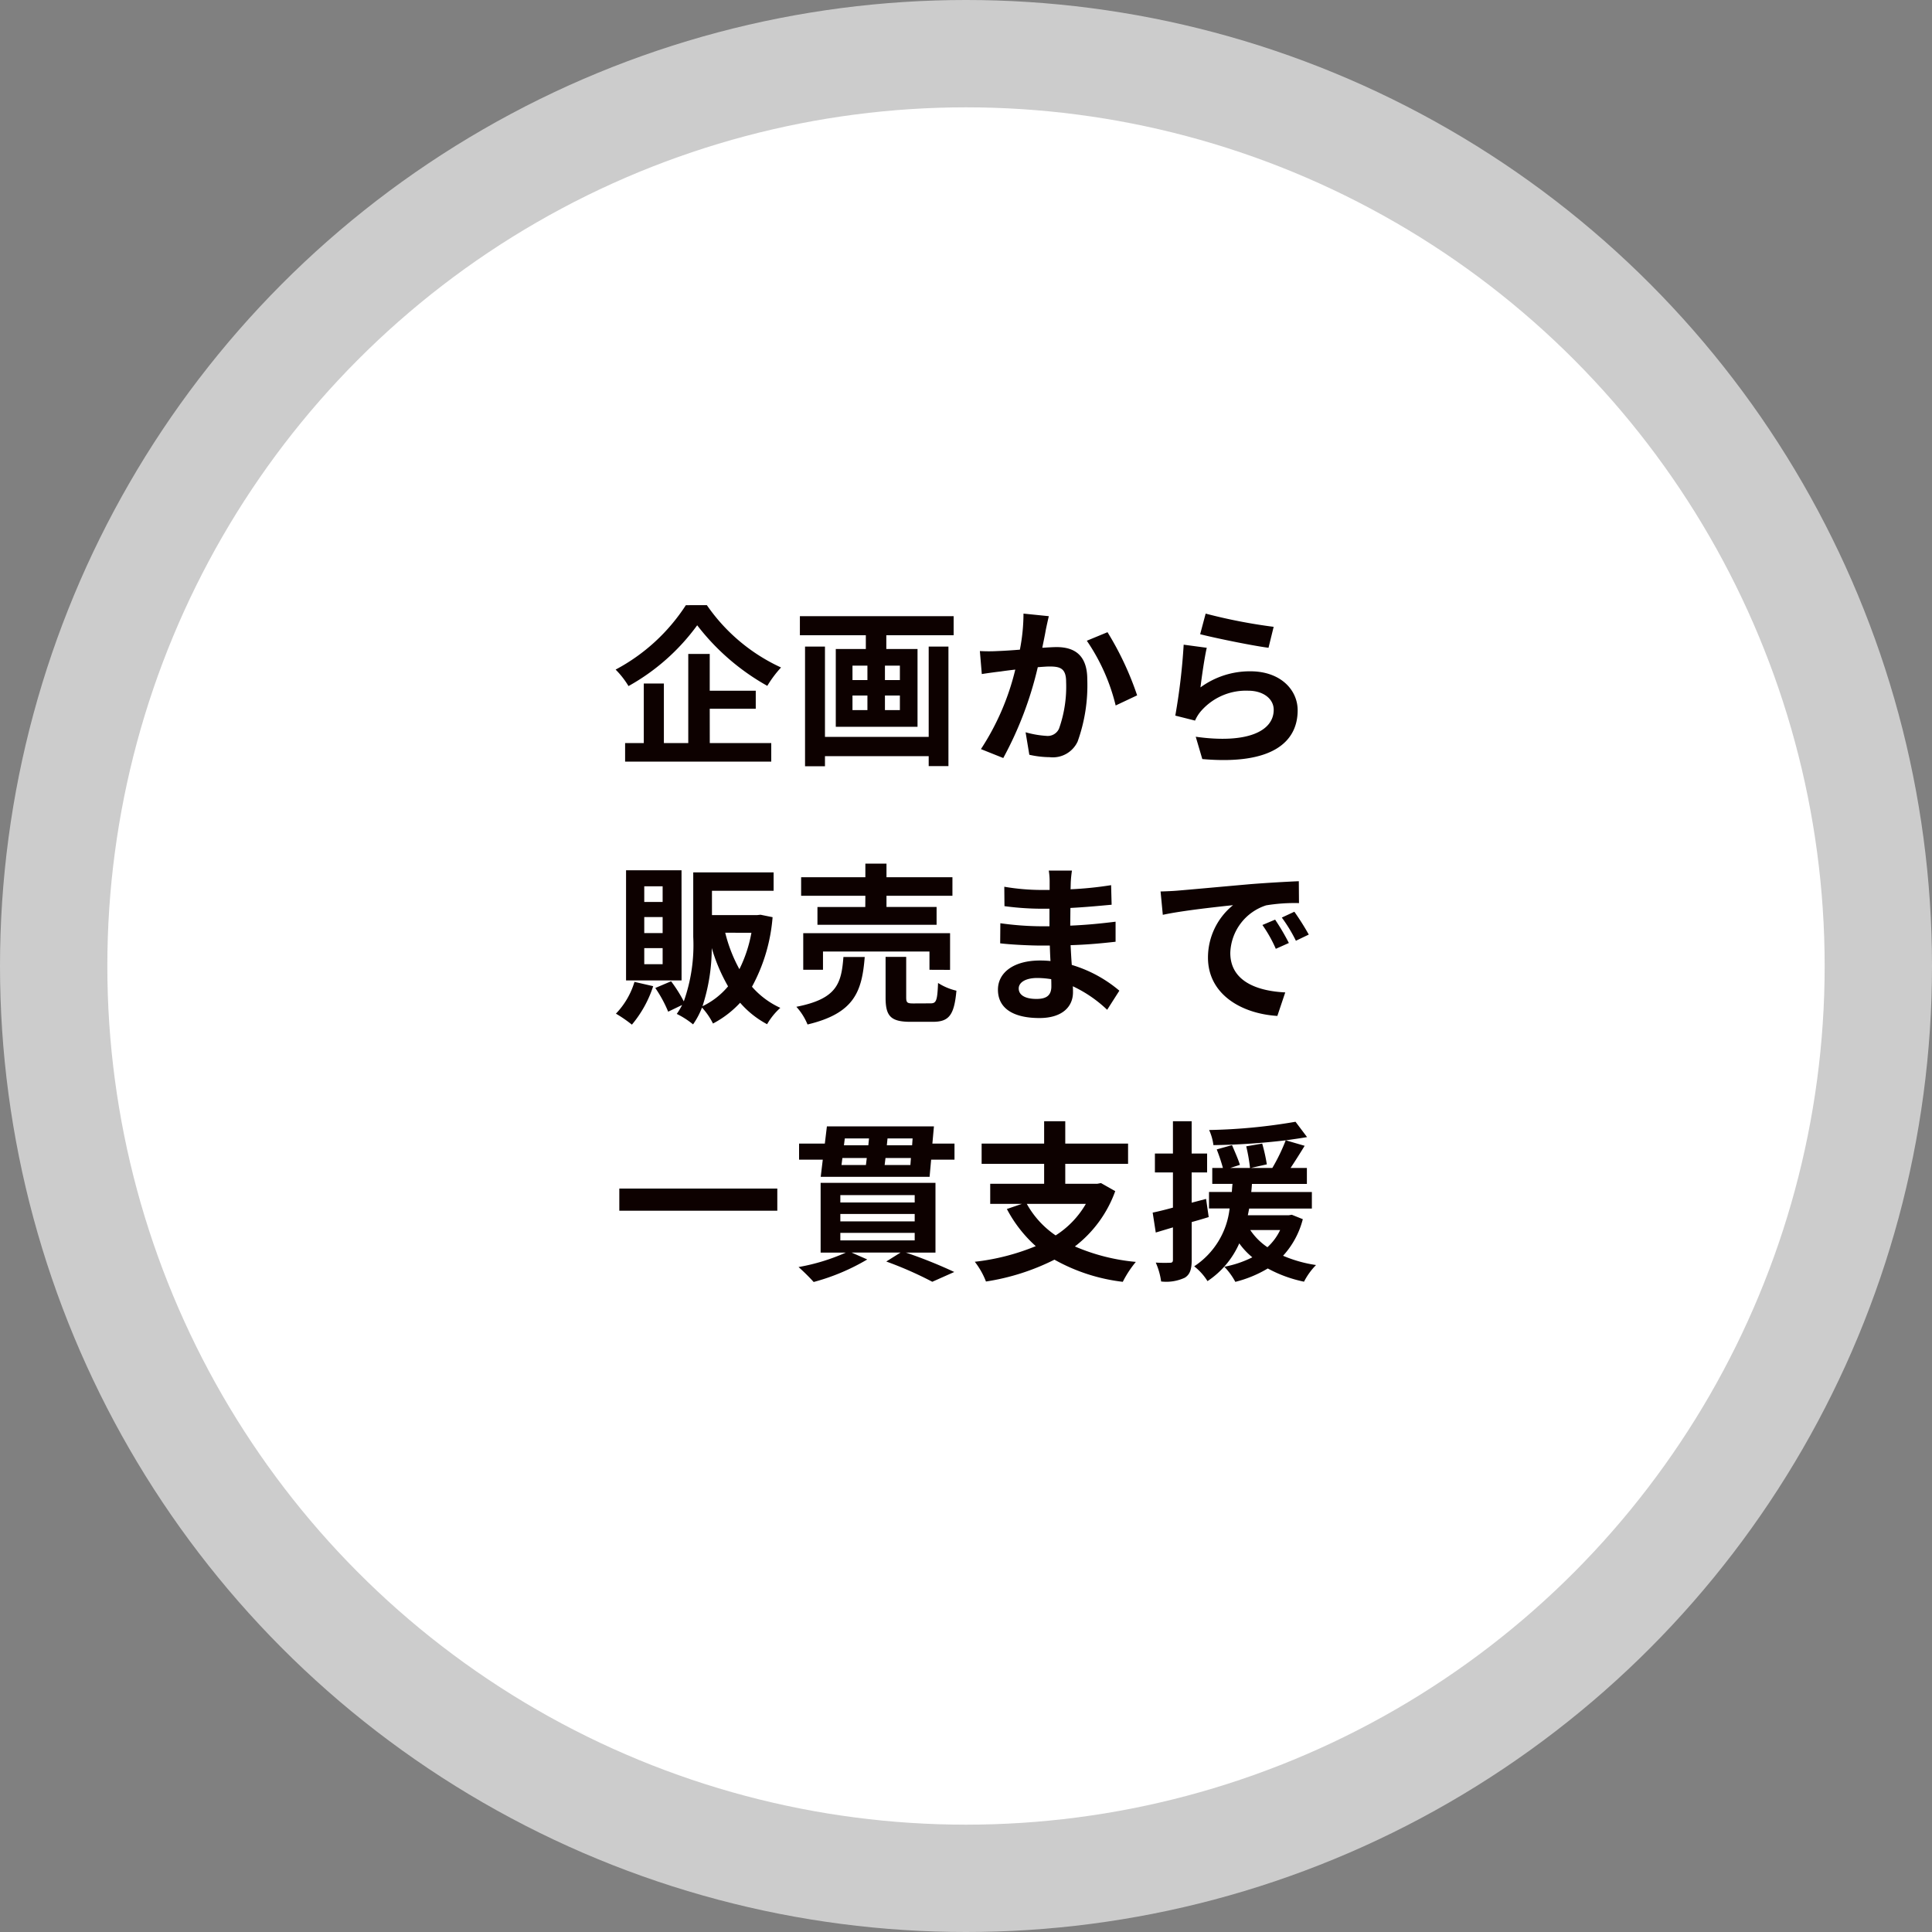
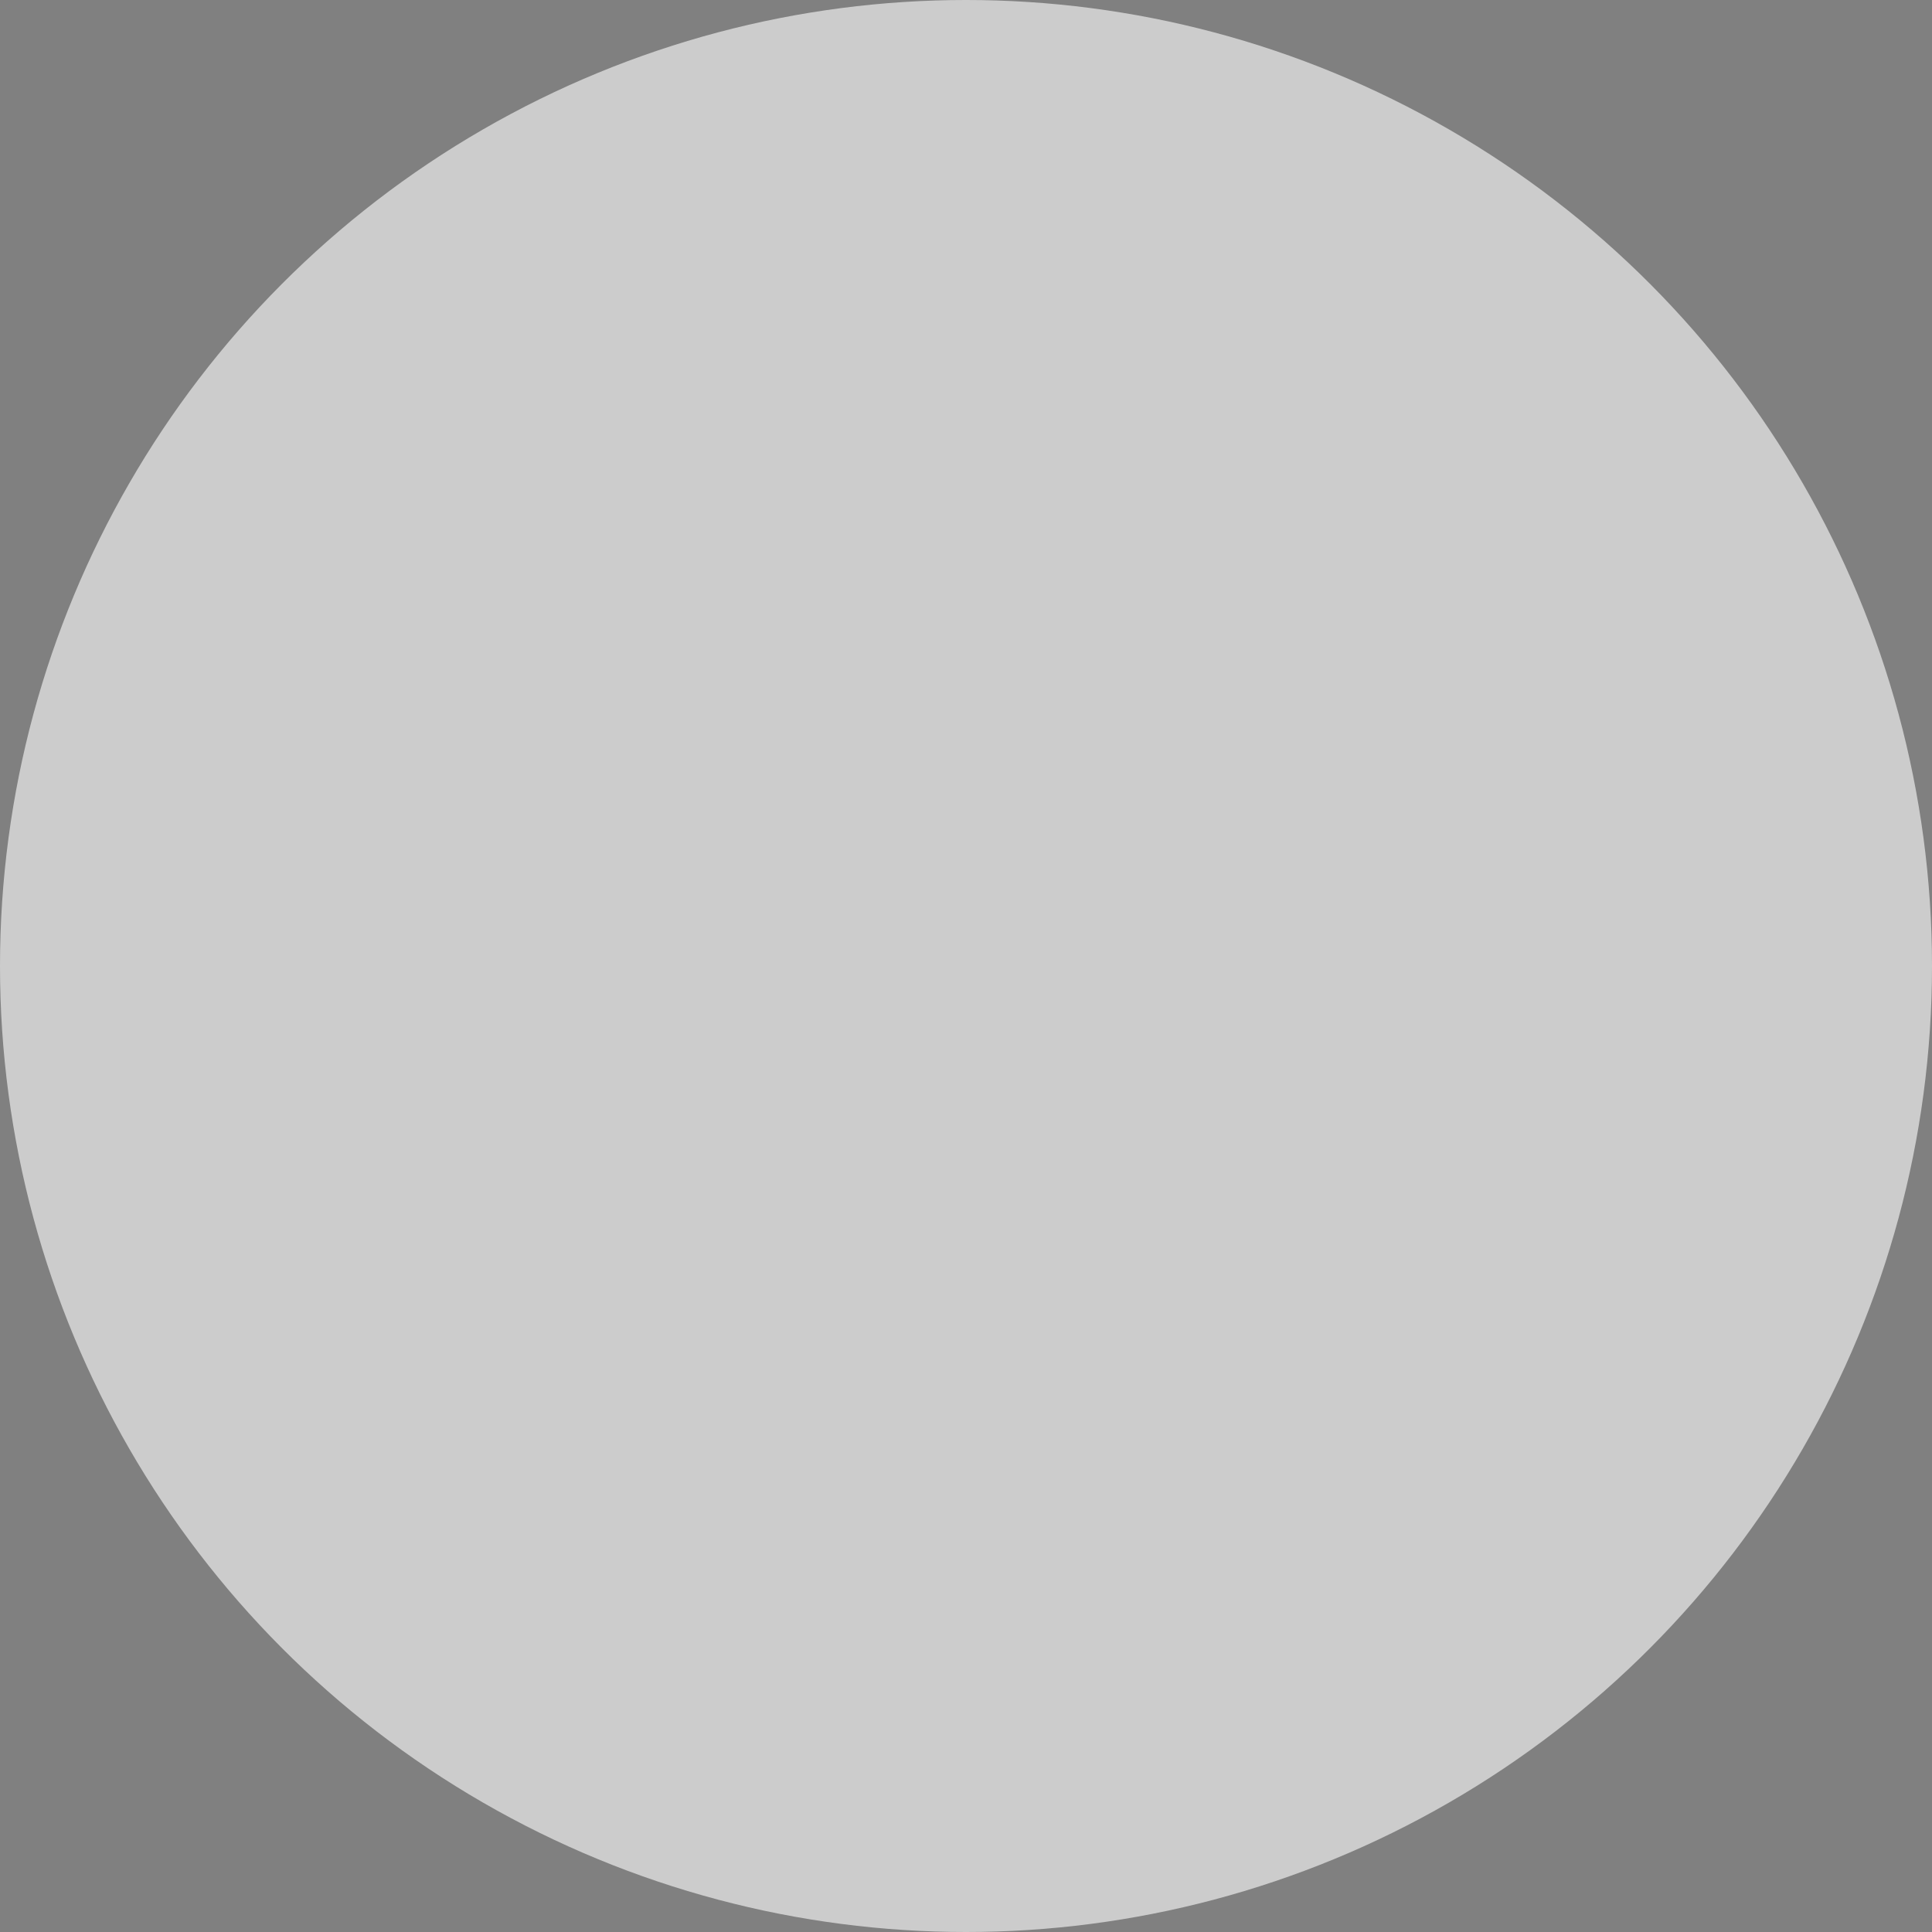
<svg xmlns="http://www.w3.org/2000/svg" width="180" height="180" viewBox="0 0 180 180">
  <rect x="0" y="0" width="180" height="180" fill="#808080" stroke="none" />
  <g id="img_lp_mvcircle_03" transform="translate(-537 -476)">
    <circle id="楕円形_623" data-name="楕円形 623" cx="90" cy="90" r="90" transform="translate(537 476)" fill="#fff" opacity="0.6" />
    <g id="グループ_12907" data-name="グループ 12907" transform="translate(0 -15)">
-       <circle id="楕円形_619" data-name="楕円形 619" cx="80" cy="80" r="80" transform="translate(547 501)" fill="#fff" />
-       <path id="パス_57511" data-name="パス 57511" d="M-26.1-13.616a17.642,17.642,0,0,1-6.544,6,8.017,8.017,0,0,1,1.2,1.536,19.823,19.823,0,0,0,6.4-5.664A21.417,21.417,0,0,0-18.512-6.1a10.376,10.376,0,0,1,1.28-1.712,17.011,17.011,0,0,1-6.912-5.808Zm2.224,9.648h4.288v-1.68h-4.288V-9.072h-2v8.3h-2.272V-6.32h-1.872V-.768H-31.76V.96h13.616V-.768h-5.728Zm20.4,2.624h-9.664V-9.76h-1.856V1.392h1.856V.448h9.664v.928h1.84V-9.76h-1.84ZM-6.16-6.64H-7.552V-7.984H-6.16Zm0,2.8H-7.552V-5.2H-6.16ZM-10.576-5.2h1.392v1.36h-1.392Zm0-2.784h1.392V-6.64h-1.392Zm-4.9-4.608v1.776h6.144v1.28h-2.8v7.248h7.616V-9.536H-7.424v-1.28h6.272v-1.776Zm20.832-.24a17.542,17.542,0,0,1-.336,3.36c-.8.064-1.552.112-2.048.128a14.712,14.712,0,0,1-1.68,0L1.472-7.2c.5-.08,1.312-.192,1.76-.24.3-.048.8-.112,1.36-.176a23.552,23.552,0,0,1-3.2,7.408l2.08.832A33.652,33.652,0,0,0,6.688-7.84c.448-.032.832-.064,1.088-.064,1.008,0,1.552.176,1.552,1.44a11.719,11.719,0,0,1-.656,4.336,1.152,1.152,0,0,1-1.184.688,9.118,9.118,0,0,1-1.936-.336L5.9.32A8.845,8.845,0,0,0,7.792.544,2.544,2.544,0,0,0,10.4-.912a15.489,15.489,0,0,0,.9-5.776c0-2.272-1.184-3.024-2.864-3.024-.32,0-.8.032-1.328.064.112-.576.24-1.152.32-1.632.08-.4.192-.9.288-1.312Zm5.9,2.528a18.3,18.3,0,0,1,2.688,6.032l2-.944A28.558,28.558,0,0,0,13.184-11.1Zm10.56-.608c1.232.32,4.768,1.056,6.368,1.264l.48-1.952a50.163,50.163,0,0,1-6.336-1.232Zm.608,1.264-2.144-.288A57.692,57.692,0,0,1,19.5-3.328l1.84.464a3.434,3.434,0,0,1,.592-.928A5.555,5.555,0,0,1,26.3-5.648c1.392,0,2.368.752,2.368,1.776,0,2.016-2.512,3.184-7.264,2.512L22.016.72C28.608,1.3,30.9-.928,30.9-3.824c0-1.92-1.616-3.632-4.4-3.632a7.769,7.769,0,0,0-4.656,1.5C21.952-6.864,22.224-8.768,22.432-9.648Zm-50.688,23.68h-1.712V12.576h1.712Zm0,2.9h-1.712V15.44h1.712Zm0,2.9h-1.712V18.336h1.712Zm1.76-8.752h-5.168V21.344H-26.5Zm-4.384,10.4a7.286,7.286,0,0,1-1.728,2.96,12.236,12.236,0,0,1,1.488,1.024,10.7,10.7,0,0,0,1.984-3.584Zm6.336,2.272a17.553,17.553,0,0,0,.864-5.424,16.407,16.407,0,0,0,1.52,3.568A7.031,7.031,0,0,1-24.544,23.744Zm4.56-6.848a12.608,12.608,0,0,1-1.12,3.392A13.872,13.872,0,0,1-22.432,16.9Zm.848-1.68-.3.032h-4.224V12.992h5.744V11.28h-7.488v6a15.712,15.712,0,0,1-.88,6.016,13.452,13.452,0,0,0-1.184-1.872l-1.472.624a11.744,11.744,0,0,1,1.2,2.208l1.3-.624a6.337,6.337,0,0,1-.5.832,7.722,7.722,0,0,1,1.52.976,7.323,7.323,0,0,0,.832-1.568,6.5,6.5,0,0,1,1.024,1.488,9.407,9.407,0,0,0,2.528-1.936,8.78,8.78,0,0,0,2.512,2A6.266,6.266,0,0,1-17.3,23.9a7.824,7.824,0,0,1-2.64-1.968,16.17,16.17,0,0,0,1.92-6.48Zm9.76-.72H-13.84V16.16h11.1V14.5H-7.408v-1.04h6.144V11.728H-7.408V10.464H-9.376v1.264H-15.36v1.728h5.984Zm7.9,5.856V16.944h-13.68v3.408h1.84v-1.7h9.92v1.7Zm-9.936-1.2c-.192,2.464-.592,3.9-4.384,4.64a5.615,5.615,0,0,1,1.04,1.648c4.368-1.04,5.072-3.072,5.328-6.288ZM-4.9,23.488c-.576,0-.672-.064-.672-.576v-3.76h-1.92v3.792c0,1.712.464,2.256,2.32,2.256H-3.1c1.5,0,2-.592,2.208-2.9a5.465,5.465,0,0,1-1.712-.72c-.064,1.632-.16,1.9-.688,1.9ZM7.952,21.9c0,.912-.544,1.168-1.392,1.168-1.088,0-1.648-.384-1.648-.976,0-.544.608-.976,1.728-.976a8.49,8.49,0,0,1,1.3.112C7.952,21.5,7.952,21.728,7.952,21.9Zm6.336.4a12.256,12.256,0,0,0-4.432-2.4c-.048-.608-.08-1.248-.112-1.84,1.536-.048,2.768-.16,4.192-.32V15.872c-1.3.16-2.624.3-4.224.368l.016-1.648c1.52-.08,2.8-.208,3.84-.3l-.048-1.824a33.2,33.2,0,0,1-3.776.384l.016-.624a10.591,10.591,0,0,1,.112-1.12H7.712a6.342,6.342,0,0,1,.08,1.088v.72H7.008a20.974,20.974,0,0,1-3.44-.3l.016,1.808a26.386,26.386,0,0,0,3.44.24h.752V16.3H7.024A28.743,28.743,0,0,1,3.2,16.016l-.016,1.872c1.056.128,2.88.208,3.808.208h.816c.016.464.032.96.064,1.44a9.725,9.725,0,0,0-.976-.048c-2.448,0-3.92,1.12-3.92,2.72,0,1.68,1.344,2.64,3.872,2.64,2.1,0,3.12-1.04,3.12-2.4,0-.16,0-.352-.016-.56a12,12,0,0,1,3.2,2.192ZM28.8,15.68l-1.184.5A12.345,12.345,0,0,1,28.864,18.4l1.216-.544A20.969,20.969,0,0,0,28.8,15.68Zm1.792-.736-1.168.544a14.076,14.076,0,0,1,1.312,2.16l1.2-.576A23.933,23.933,0,0,0,30.592,14.944ZM18.128,13.056l.208,2.176c1.84-.4,5.168-.752,6.544-.9a6.283,6.283,0,0,0-2.336,4.88c0,3.44,3.136,5.232,6.464,5.44l.736-2.192c-2.688-.128-5.12-1.072-5.12-3.68a4.81,4.81,0,0,1,3.344-4.432,16.362,16.362,0,0,1,3.056-.208L31.008,12.1c-1.12.048-2.848.144-4.48.272-2.9.256-5.52.5-6.848.608C19.376,13.008,18.768,13.04,18.128,13.056ZM-32.3,40.736V42.8h14.72V40.736Zm20.592,4.128h6.928v.7h-6.928Zm0-1.76h6.928v.688h-6.928Zm0-1.76h6.928v.688h-6.928Zm8.864,5.36v-6.5h-10.7v6.5H-11.2a18.788,18.788,0,0,1-4.4,1.344,19.3,19.3,0,0,1,1.408,1.392,19.826,19.826,0,0,0,4.992-2.1l-1.456-.64H-6.1l-1.328.832a34.4,34.4,0,0,1,4.288,1.888l2.048-.912A43.836,43.836,0,0,0-5.6,46.7Zm-4.736-8.16.08-.656h2.368l-.048.656Zm-3.936-.656h2.272l-.08.656H-11.6Zm2.48-1.824-.064.64h-2.272l.08-.64Zm4.016.64H-7.376l.064-.64h2.336Zm1.888-.16.144-1.6H-12.96l-.192,1.6h-2.4v1.5h2.208l-.192,1.6H-3.392l.144-1.6h2.176v-1.5Zm14.3,5.616A8.55,8.55,0,0,1,8.352,45.1,8.575,8.575,0,0,1,5.664,42.16Zm1.408-1.936-.336.064H9.248V38.432H15.1V36.544H9.248v-2.08H7.28v2.08H1.456v1.888H7.28v1.856H2.256V42.16h2.96l-1.408.48A12.366,12.366,0,0,0,6.5,46.1a21.087,21.087,0,0,1-5.68,1.456,7.249,7.249,0,0,1,1.04,1.84A21.341,21.341,0,0,0,8.24,47.36a17.056,17.056,0,0,0,6.368,2.064,9.774,9.774,0,0,1,1.216-1.856,18.546,18.546,0,0,1-5.68-1.44,11.312,11.312,0,0,0,3.76-5.152ZM22.368,41.7l-1.344.352V39.232h1.44v-1.76h-1.44V34.464H19.28v3.008H17.6v1.76h1.68v3.28c-.7.192-1.344.352-1.888.464l.288,1.856,1.6-.48v3.024c0,.208-.08.272-.272.272a12.928,12.928,0,0,1-1.328-.016,6.51,6.51,0,0,1,.5,1.76,4.086,4.086,0,0,0,2.208-.352c.48-.3.64-.784.64-1.664v-3.52c.528-.144,1.056-.3,1.584-.464Zm6.9,2.9a5.146,5.146,0,0,1-1.184,1.6,5.852,5.852,0,0,1-1.6-1.6Zm1.088-1.424-.3.048H26.256c.048-.208.08-.416.128-.624h5.84V41.056H26.576c.032-.256.048-.5.064-.752h5.12V38.816H30.24c.416-.624.88-1.36,1.312-2.064l-1.76-.512c.72-.1,1.376-.192,1.984-.3L30.7,34.512a52.477,52.477,0,0,1-8.048.768,4.877,4.877,0,0,1,.4,1.408,63.2,63.2,0,0,0,6.736-.448,17.319,17.319,0,0,1-1.248,2.576h-2l1.488-.336a16.07,16.07,0,0,0-.432-1.936l-1.488.256a15.779,15.779,0,0,1,.352,2.016h-1.84l.9-.288c-.144-.48-.48-1.248-.736-1.84l-1.424.4a16.817,16.817,0,0,1,.576,1.728h-.992V40.3h1.888c-.032.24-.048.5-.064.752H22.64v1.536h1.92a7.426,7.426,0,0,1-3.3,5.392A5.292,5.292,0,0,1,22.5,49.36a8.169,8.169,0,0,0,2.96-3.52,6.68,6.68,0,0,0,1.216,1.3,9.809,9.809,0,0,1-2.608.88,6.345,6.345,0,0,1,1.024,1.408,11.129,11.129,0,0,0,3.024-1.248,12.2,12.2,0,0,0,3.376,1.232,6.289,6.289,0,0,1,1.12-1.552,12.322,12.322,0,0,1-3.072-.864,7.928,7.928,0,0,0,1.84-3.408Z" transform="translate(627 561)" fill="#0d0100" />
-     </g>
+       </g>
  </g>
</svg>